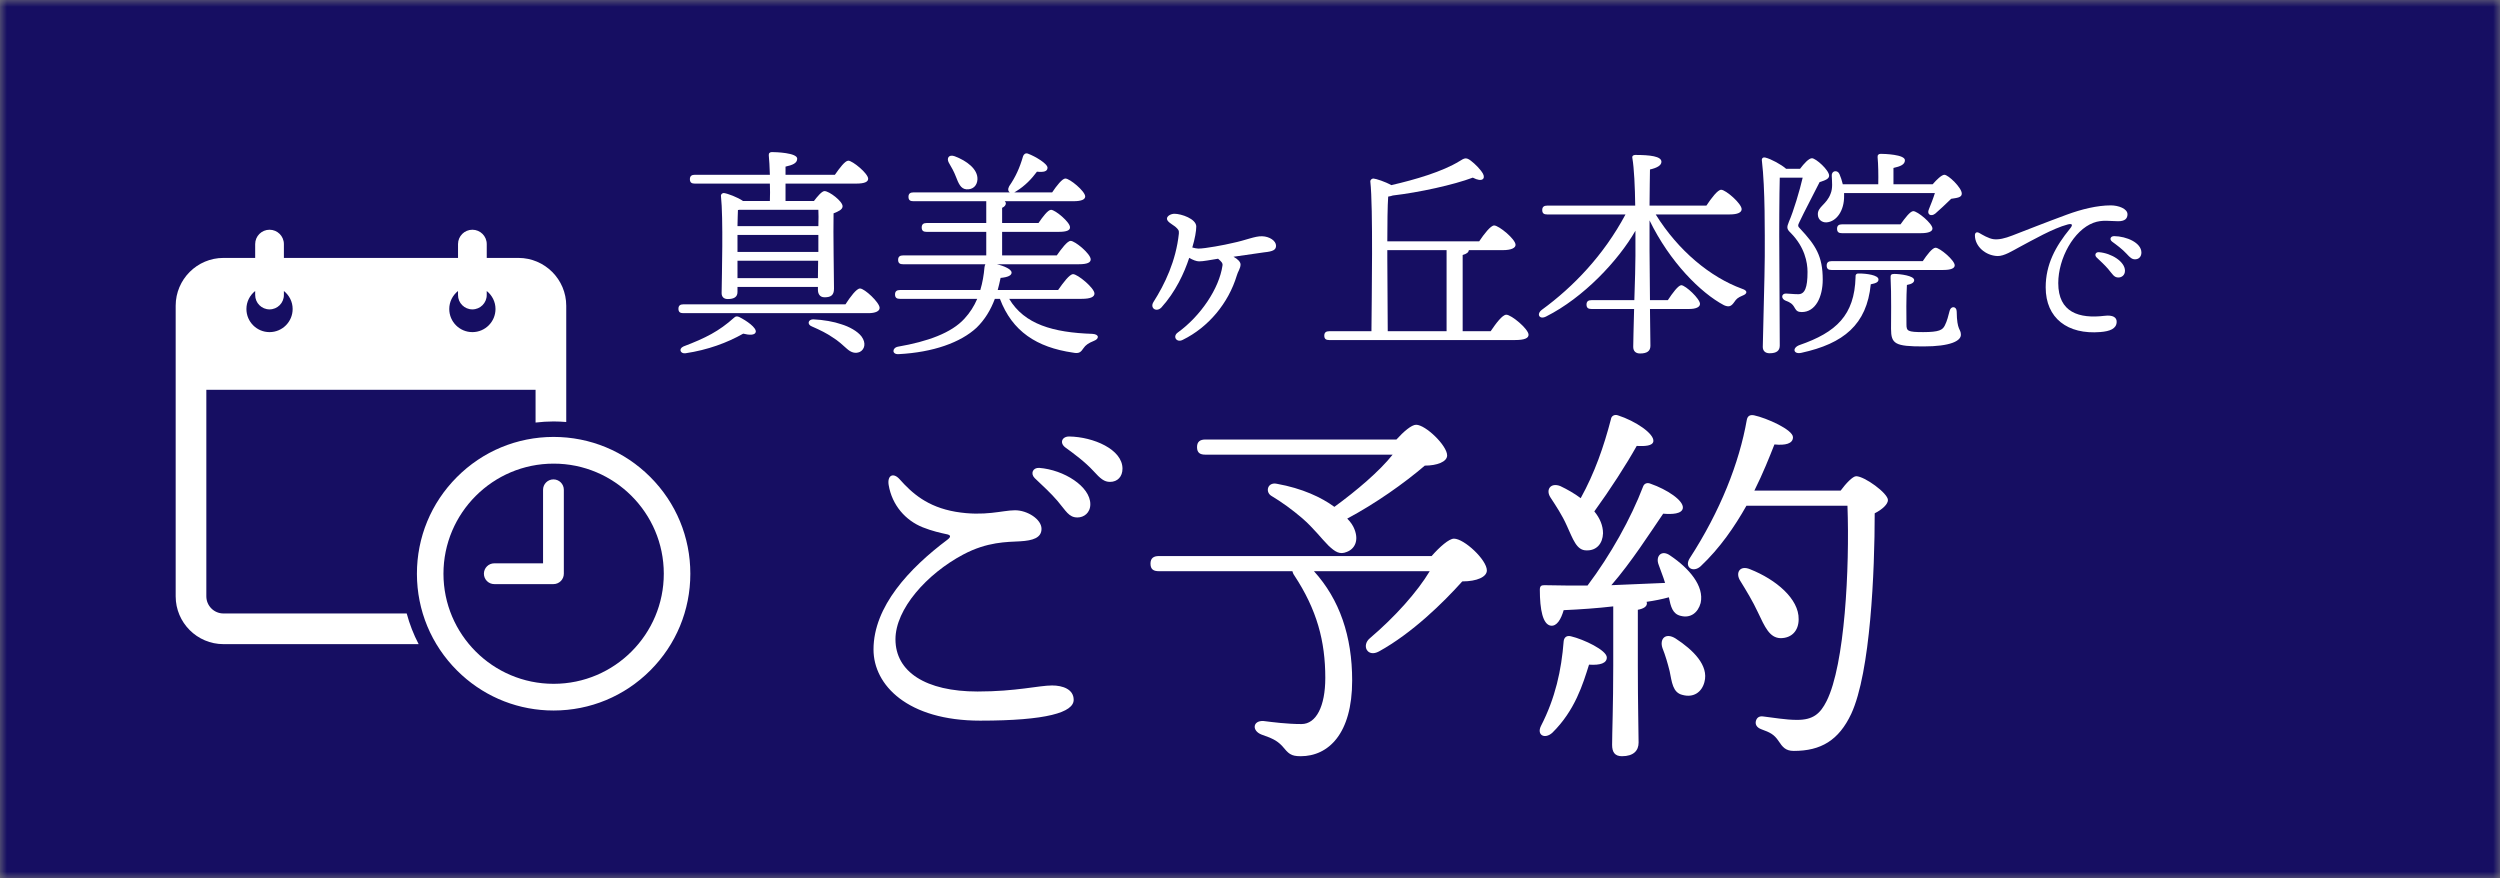
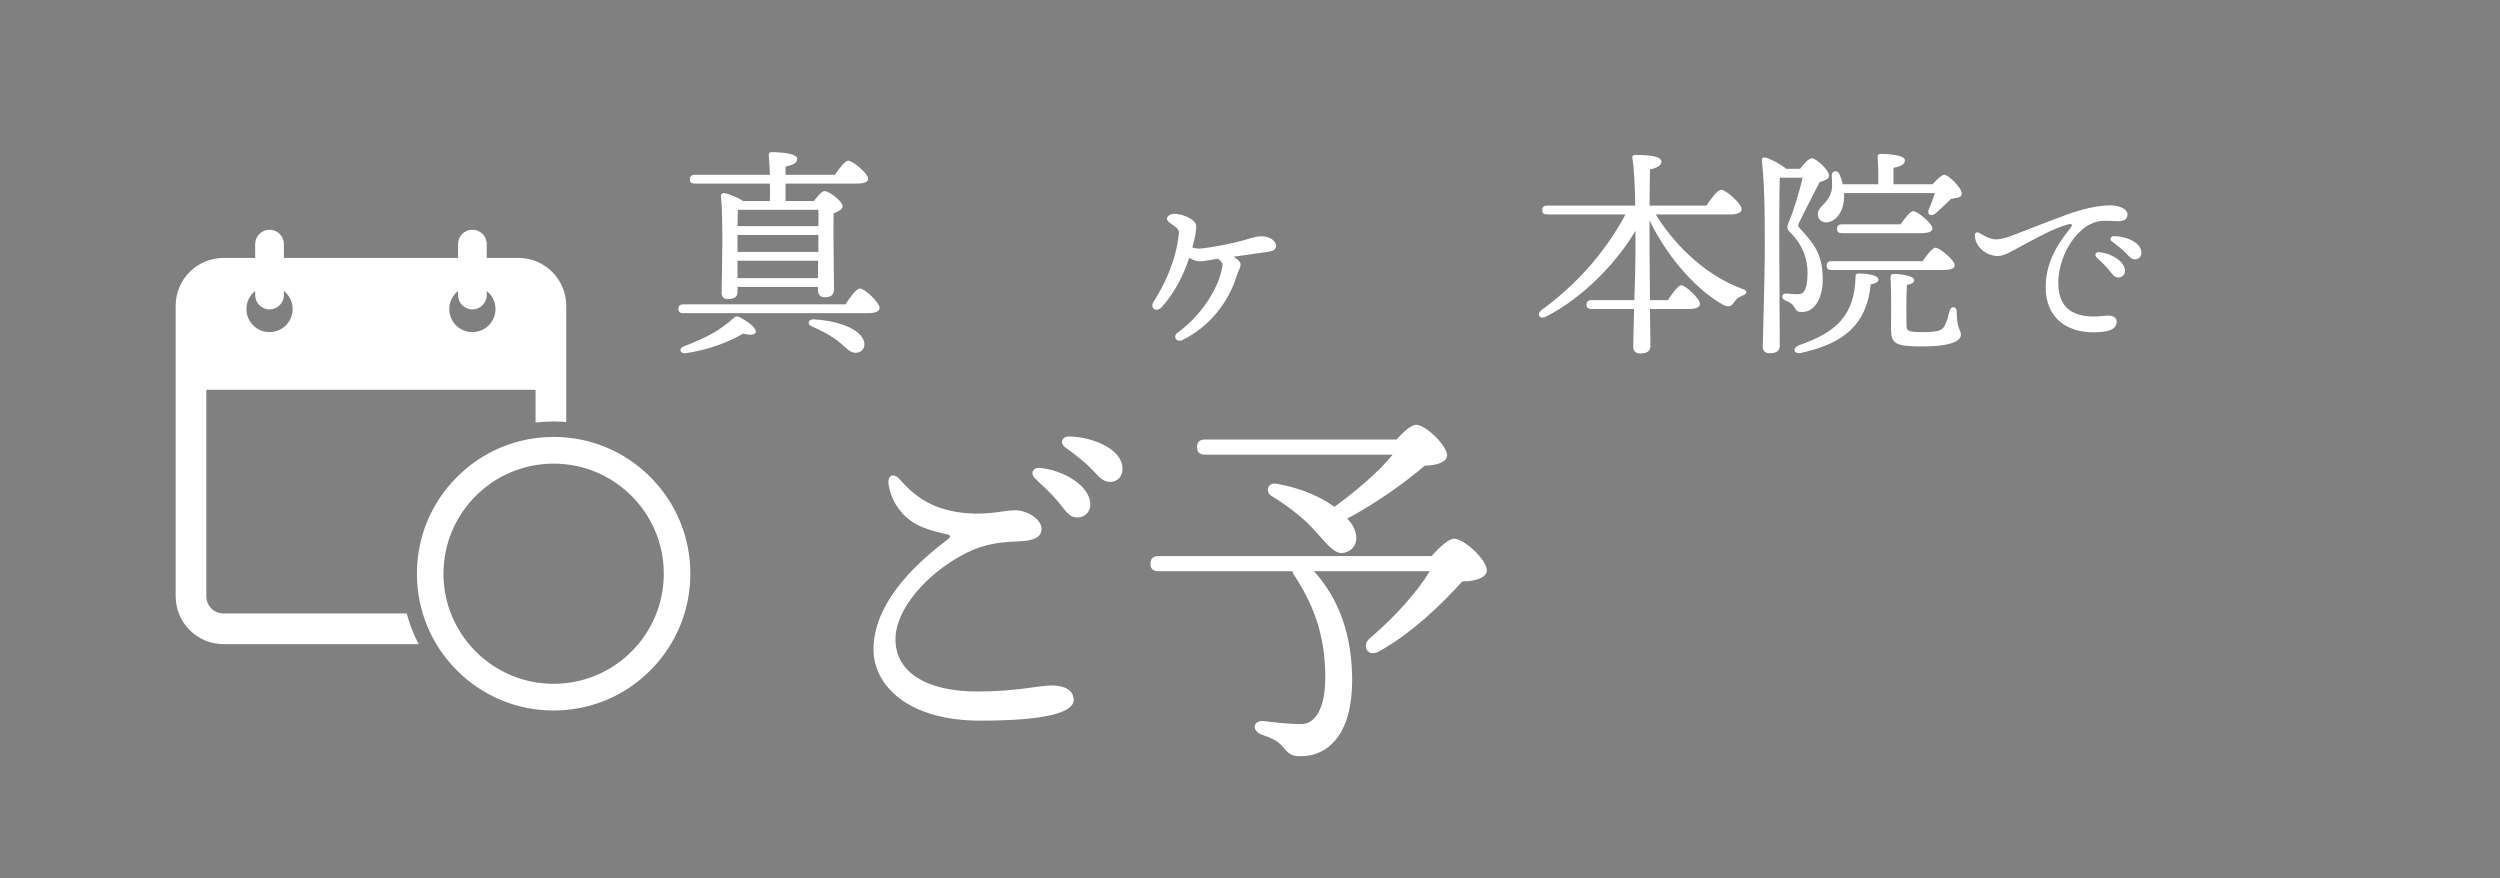
<svg xmlns="http://www.w3.org/2000/svg" width="185" height="65" viewBox="0 0 185 65" fill="none">
  <rect x="0" y="0" width="185" height="65" fill="#808080" stroke="none" />
  <mask id="mask0_353_112" style="mask-type:alpha" maskUnits="userSpaceOnUse" x="0" y="0" width="185" height="65">
    <rect width="185" height="65" fill="white" />
  </mask>
  <g mask="url(#mask0_353_112)">
-     <path d="M0 0H185V65H0V0Z" fill="#160E62" />
    <path d="M48.12 35.297C46.208 33.385 43.666 32.332 40.962 32.332C38.258 32.336 35.717 33.392 33.808 35.307C31.898 37.222 30.849 39.765 30.852 42.469C30.856 45.173 31.913 47.714 33.827 49.624C35.622 51.414 37.97 52.448 40.484 52.567C40.487 52.567 40.49 52.567 40.492 52.567C40.653 52.575 40.814 52.578 40.975 52.578C43.674 52.575 46.211 51.522 48.12 49.613C50.032 47.701 51.085 45.159 51.085 42.455C51.085 39.751 50.032 37.209 48.12 35.297V35.297ZM40.986 50.602C40.982 50.602 40.978 50.602 40.974 50.602C40.97 50.602 40.966 50.602 40.962 50.602C36.47 50.602 32.816 46.947 32.816 42.455C32.816 37.964 36.471 34.309 40.962 34.309C40.962 34.309 40.963 34.309 40.963 34.309C40.963 34.309 40.964 34.309 40.964 34.309C45.456 34.303 49.116 37.952 49.121 42.444C49.128 46.936 45.478 50.596 40.986 50.602Z" fill="white" />
-     <path d="M40.955 43.224H36.578C36.153 43.224 35.809 42.88 35.809 42.455C35.809 42.03 36.153 41.686 36.578 41.686H40.186V36.244C40.186 35.819 40.53 35.475 40.955 35.475C41.38 35.475 41.724 35.819 41.724 36.244V42.455C41.724 42.88 41.38 43.224 40.955 43.224Z" fill="white" />
    <path d="M16.538 45.397C15.838 45.397 15.269 44.828 15.269 44.127V28.843H39.632V31.269C40.07 31.217 40.512 31.188 40.959 31.187C41.276 31.187 41.59 31.203 41.902 31.229V22.624C41.902 20.673 40.314 19.086 38.364 19.086H36.019V18.062C36.019 17.476 35.543 17 34.956 17C34.369 17 33.894 17.476 33.894 18.062V19.086H21.008V18.062C21.008 17.476 20.532 17 19.946 17C19.359 17 18.883 17.476 18.883 18.062V19.086H16.538C14.587 19.086 13 20.673 13 22.624V44.127C13 46.078 14.587 47.666 16.538 47.666H30.98C30.603 46.944 30.307 46.184 30.096 45.397H16.538ZM33.893 21.534V21.832C33.893 22.419 34.369 22.895 34.956 22.895C35.542 22.895 36.018 22.419 36.018 21.832V21.534C36.41 21.848 36.667 22.324 36.667 22.865C36.667 23.811 35.901 24.577 34.956 24.577C34.011 24.577 33.245 23.811 33.245 22.865C33.245 22.324 33.501 21.848 33.893 21.534ZM18.883 21.534V21.832C18.883 22.419 19.359 22.895 19.946 22.895C20.532 22.895 21.008 22.419 21.008 21.832V21.534C21.4 21.848 21.656 22.324 21.656 22.865C21.656 23.811 20.89 24.577 19.946 24.577C19.001 24.577 18.235 23.811 18.235 22.865C18.235 22.324 18.491 21.848 18.883 21.534Z" fill="white" />
-     <path d="M115.936 38.88C115.6 38.124 115.152 37.452 114.732 36.808C114.368 36.248 114.732 35.688 115.46 35.968C115.992 36.22 116.524 36.528 116.972 36.864C118.008 34.988 118.68 33.056 119.212 31.012C119.24 30.788 119.464 30.648 119.716 30.732C121.032 31.152 122.432 32.104 122.348 32.664C122.292 33 121.732 33.028 121.116 33C120.332 34.4 119.156 36.22 117.98 37.844C118.4 38.348 118.624 38.908 118.624 39.468C118.596 40.224 118.148 40.756 117.392 40.728C116.664 40.728 116.412 39.916 115.936 38.88ZM116.244 47.084C117.196 47.308 118.904 48.12 118.904 48.652C118.904 49.072 118.428 49.24 117.588 49.184C117.14 50.612 116.552 52.572 114.872 54.224C114.312 54.728 113.696 54.392 114.032 53.72C115.096 51.648 115.544 49.604 115.712 47.448C115.74 47.196 115.908 47 116.244 47.084ZM119.38 49.268V44.872C118.176 45.012 116.944 45.096 115.712 45.152C115.516 45.824 115.208 46.356 114.76 46.3C114.172 46.216 113.948 45.124 113.948 43.64C113.948 43.36 114.06 43.304 114.284 43.304C115.404 43.332 116.468 43.332 117.476 43.332C119.184 41.064 120.696 38.348 121.592 35.996C121.676 35.772 121.9 35.688 122.152 35.8C123.356 36.22 124.588 37.032 124.532 37.592C124.476 38.04 123.72 38.068 123.076 38.012C122.096 39.44 120.724 41.596 119.24 43.304C120.724 43.248 122.04 43.192 123.216 43.136C123.076 42.66 122.88 42.212 122.74 41.792C122.488 41.148 122.964 40.644 123.608 41.12C124.98 42.044 126.128 43.36 125.848 44.62C125.652 45.348 125.092 45.768 124.364 45.572C123.776 45.432 123.636 44.9 123.496 44.2C122.992 44.34 122.432 44.452 121.844 44.536C121.872 44.592 121.872 44.62 121.872 44.648C121.872 44.872 121.648 45.04 121.2 45.124V49.268C121.2 52.152 121.256 54.168 121.256 54.952C121.256 55.54 120.892 55.96 120.024 55.96C119.492 55.96 119.296 55.652 119.296 55.12C119.296 54.224 119.38 52.264 119.38 49.268ZM124 47.252C125.288 48.092 126.464 49.24 126.128 50.472C125.932 51.228 125.316 51.648 124.504 51.424C123.776 51.256 123.72 50.472 123.552 49.66C123.412 49.1 123.244 48.512 123.02 47.952C122.796 47.28 123.244 46.776 124 47.252ZM131.756 47.224C130.944 47.196 130.608 46.412 130.076 45.292C129.712 44.508 129.236 43.724 128.788 42.996C128.396 42.408 128.732 41.792 129.516 42.128C131.42 42.884 133.128 44.312 133.1 45.824C133.1 46.664 132.596 47.224 131.756 47.224ZM129.824 36.304H136.208C136.6 35.772 137.104 35.24 137.356 35.24C137.972 35.24 139.708 36.5 139.708 37.004C139.708 37.312 139.288 37.704 138.728 37.984C138.728 42.24 138.42 49.744 136.992 52.824C136.068 54.784 134.752 55.568 132.736 55.568C132.12 55.568 131.896 55.26 131.616 54.84C131.28 54.336 130.972 54.196 130.356 53.972C129.964 53.832 129.88 53.58 129.936 53.356C129.992 53.132 130.16 52.964 130.496 53.02C131.252 53.104 132.12 53.272 132.988 53.272C134.164 53.272 134.696 52.824 135.172 51.872C136.516 49.184 136.88 42.044 136.712 37.424H129.236C128.368 38.964 127.276 40.56 125.848 41.904C125.288 42.408 124.616 41.988 125.036 41.316C127.304 37.816 128.704 34.26 129.264 31.068C129.32 30.788 129.488 30.676 129.796 30.732C130.72 30.928 132.68 31.796 132.68 32.356C132.68 32.832 132.12 32.972 131.308 32.888C130.944 33.812 130.468 35.016 129.824 36.304Z" fill="white" />
    <path d="M103.056 33.644H89.196C88.832 33.644 88.58 33.532 88.58 33.084C88.58 32.664 88.832 32.524 89.196 32.524H103.336C103.868 31.936 104.456 31.432 104.792 31.432C105.492 31.432 107.088 32.972 107.088 33.7C107.088 34.176 106.332 34.456 105.436 34.456C103.896 35.772 101.796 37.256 99.696 38.376C99.976 38.656 100.144 38.936 100.228 39.16C100.564 40 100.256 40.616 99.668 40.84C99.136 41.064 98.8 40.84 98.296 40.364C97.792 39.86 97.204 39.076 96.364 38.348C95.608 37.704 94.88 37.172 94.04 36.668C93.62 36.36 93.816 35.66 94.488 35.8C96.364 36.136 97.792 36.808 98.744 37.508C100.396 36.304 102.076 34.876 103.056 33.644ZM85.752 41.148H105.94C106.528 40.476 107.228 39.86 107.592 39.86C108.348 39.86 110.028 41.428 110.028 42.212C110.028 42.688 109.3 43.024 108.208 43.024C106.78 44.62 104.484 46.86 102.048 48.204C101.18 48.68 100.732 47.756 101.376 47.224C103.224 45.656 104.876 43.808 105.8 42.268H97.232C99.136 44.368 100.06 47.084 100.06 50.36C100.06 54.308 98.296 55.96 96.252 55.96C95.496 55.96 95.356 55.764 94.88 55.204C94.46 54.756 94.068 54.616 93.368 54.364C92.612 54.084 92.696 53.3 93.508 53.356C94.18 53.44 95.244 53.58 96.308 53.58C97.4 53.58 98.072 52.264 98.072 50.164C98.072 47.448 97.456 45.124 95.776 42.576C95.692 42.464 95.664 42.352 95.636 42.268H85.752C85.388 42.268 85.136 42.156 85.136 41.708C85.136 41.288 85.388 41.148 85.752 41.148Z" fill="white" />
    <path d="M77.856 50.724C78.64 50.724 79.452 51.004 79.452 51.788C79.452 52.712 77.464 53.328 72.536 53.328C67.16 53.328 64.64 50.696 64.64 48.064C64.64 44.872 67.3 42.044 70.1 39.944C70.436 39.692 70.324 39.58 70.016 39.524C69.624 39.44 68.98 39.3 68.28 39.02C67.02 38.516 66.012 37.396 65.76 35.884C65.648 35.184 66.096 34.932 66.572 35.464C67.496 36.5 68.616 37.508 70.716 37.872C72.872 38.236 74.188 37.76 75.112 37.76C76.036 37.76 77.072 38.432 77.072 39.132C77.072 39.804 76.428 40 75.504 40.056C74.496 40.112 73.068 40.084 71.276 41.036C68.588 42.464 66.264 45.068 66.264 47.308C66.264 49.716 68.504 51.172 72.34 51.172C75.196 51.172 76.876 50.724 77.856 50.724ZM79.116 32.3C80.908 32.328 83.064 33.252 83.064 34.68C83.064 35.268 82.7 35.66 82.14 35.66C81.72 35.66 81.44 35.436 80.908 34.848C80.292 34.176 79.452 33.56 78.836 33.112C78.388 32.776 78.584 32.3 79.116 32.3ZM76.904 34.624C78.724 34.764 80.684 35.996 80.684 37.312C80.684 37.956 80.208 38.292 79.732 38.292C79.088 38.292 78.892 37.816 78.248 37.06C77.772 36.5 77.128 35.912 76.568 35.38C76.232 35.044 76.428 34.596 76.904 34.624Z" fill="white" />
    <path d="M146.473 17.244C146.673 17.359 147.16 17.659 147.532 17.702C147.918 17.745 148.347 17.645 148.905 17.43C149.793 17.087 151.424 16.443 152.941 15.885C154.028 15.484 155.187 15.198 156.203 15.198C156.762 15.198 157.434 15.441 157.434 15.856C157.434 16.171 157.248 16.371 156.747 16.371C156.161 16.371 155.56 16.242 154.916 16.486C153.456 17.029 152.311 19.119 152.311 20.95C152.311 23.125 153.857 23.598 155.746 23.369C156.347 23.297 156.647 23.483 156.633 23.827C156.618 24.328 156.132 24.514 155.431 24.571C153.012 24.771 151.381 23.555 151.381 21.265C151.381 19.577 152.097 18.246 153.184 16.915C153.442 16.6 153.313 16.529 152.998 16.614C151.925 16.901 150.451 17.745 149.378 18.317C148.948 18.546 148.304 18.961 147.818 18.947C146.931 18.918 146.144 18.232 146.144 17.416C146.144 17.215 146.272 17.13 146.473 17.244ZM156.447 17.473C157.363 17.487 158.464 17.96 158.464 18.689C158.464 18.99 158.278 19.19 157.992 19.19C157.778 19.19 157.634 19.076 157.363 18.775C157.048 18.432 156.618 18.117 156.304 17.888C156.075 17.716 156.175 17.473 156.447 17.473ZM155.316 18.661C156.246 18.732 157.248 19.362 157.248 20.035C157.248 20.364 157.005 20.535 156.762 20.535C156.432 20.535 156.332 20.292 156.003 19.906C155.76 19.619 155.431 19.319 155.145 19.047C154.973 18.875 155.073 18.646 155.316 18.661Z" fill="white" />
    <path d="M143.182 14.287H136.463C136.463 14.352 136.463 14.434 136.463 14.499C136.48 15.575 135.909 16.407 135.159 16.456C134.816 16.472 134.539 16.244 134.523 15.901C134.474 15.298 135.175 15.151 135.469 14.319C135.632 13.928 135.567 13.439 135.55 13.015C135.518 12.624 135.974 12.542 136.121 12.884C136.219 13.113 136.3 13.357 136.366 13.634H138.991C139.007 12.966 138.991 12.134 138.942 11.629C138.926 11.466 139.023 11.384 139.17 11.384C139.447 11.384 140.964 11.433 140.964 11.857C140.964 12.183 140.622 12.314 140.116 12.428V13.634H143.019C143.296 13.308 143.687 12.933 143.883 12.933C144.176 12.933 145.171 13.895 145.171 14.319C145.187 14.629 144.78 14.646 144.388 14.711C143.981 15.102 143.54 15.526 143.214 15.803C142.888 16.064 142.562 15.868 142.741 15.477C142.872 15.151 143.051 14.711 143.182 14.287ZM143.801 19.978H135.534C135.322 19.978 135.175 19.912 135.175 19.651C135.175 19.407 135.322 19.325 135.534 19.325H142.285C142.595 18.852 143.002 18.331 143.231 18.331C143.54 18.331 144.649 19.26 144.649 19.635C144.649 19.847 144.388 19.978 143.801 19.978ZM142.154 17.255H136.3C136.088 17.255 135.942 17.189 135.942 16.928C135.942 16.684 136.088 16.602 136.3 16.602H140.638C140.964 16.146 141.355 15.624 141.584 15.624C141.893 15.624 143.002 16.537 143.002 16.912C143.002 17.124 142.725 17.255 142.154 17.255ZM132.175 12.493H133.202C133.496 12.102 133.854 11.71 134.083 11.71C134.376 11.71 135.355 12.591 135.355 12.999C135.355 13.227 135.094 13.341 134.653 13.472C134.164 14.45 133.528 15.64 133.153 16.439C133.039 16.668 133.023 16.749 133.202 16.912C134.36 18.151 134.882 18.95 134.882 20.695C134.882 21.983 134.344 23.092 133.333 23.092C133.055 23.092 132.941 23.011 132.827 22.815C132.648 22.473 132.468 22.375 132.159 22.261C131.767 22.114 131.816 21.722 132.159 21.722C132.354 21.722 132.697 21.771 133.072 21.771C133.561 21.771 133.757 21.282 133.757 20.124C133.757 19.407 133.545 18.282 132.517 17.238C132.207 16.945 132.207 16.831 132.387 16.39C132.713 15.656 133.186 14.075 133.398 13.145H131.702C131.669 14.319 131.653 17.287 131.669 18.657C131.669 20.173 131.702 24.886 131.702 25.571C131.702 25.946 131.474 26.141 130.952 26.141C130.626 26.141 130.446 25.962 130.446 25.669C130.446 25.081 130.593 20.206 130.593 18.967C130.593 17.303 130.626 13.944 130.381 11.906C130.349 11.727 130.446 11.613 130.642 11.662C131.05 11.759 131.832 12.183 132.175 12.493ZM137.572 20.239C138.11 20.239 139.007 20.353 139.007 20.679C139.007 20.875 138.844 20.956 138.436 21.038C138.143 24.022 136.431 25.424 133.3 26.109C132.713 26.239 132.599 25.75 133.153 25.538C135.893 24.592 137.23 23.32 137.311 20.516C137.295 20.353 137.344 20.222 137.572 20.239ZM144.274 22.994C144.372 22.619 144.796 22.652 144.796 23.06C144.812 24.494 145.106 24.315 145.106 24.772C145.106 25.228 144.339 25.636 142.334 25.636C140.246 25.636 139.937 25.457 139.937 24.331C139.937 23.907 139.969 21.657 139.904 20.565C139.888 20.336 139.953 20.271 140.181 20.271C140.605 20.271 141.649 20.402 141.649 20.728C141.649 20.907 141.469 21.021 141.111 21.087C141.062 21.902 141.062 23.467 141.078 24.005C141.078 24.494 141.16 24.576 142.317 24.576C143.508 24.576 143.752 24.413 143.915 24.087C144.078 23.777 144.193 23.32 144.274 22.994Z" fill="white" />
    <path d="M128.001 15.868H122.522C124.202 18.575 126.583 20.516 128.898 21.364C129.42 21.527 129.24 21.771 128.963 21.869C128.572 22.032 128.49 22.13 128.344 22.342C128.115 22.668 127.952 22.75 127.577 22.587C125.849 21.674 123.566 19.391 122.066 16.309V18.559C122.066 19.146 122.082 20.712 122.098 22.212H123.419C123.762 21.69 124.186 21.119 124.414 21.103C124.74 21.119 125.8 22.114 125.8 22.489C125.8 22.733 125.474 22.864 125.017 22.864H122.098C122.115 24.152 122.131 25.277 122.131 25.587C122.131 25.962 121.903 26.158 121.365 26.158C121.038 26.158 120.859 25.978 120.859 25.669C120.859 25.326 120.892 24.152 120.924 22.864H117.761C117.549 22.864 117.402 22.799 117.402 22.538C117.402 22.293 117.549 22.212 117.761 22.212H120.941C120.989 20.858 121.022 19.505 121.022 18.934C121.022 18.689 121.022 17.988 121.022 17.075C119.75 19.293 117.174 22.032 114.418 23.418C113.929 23.679 113.668 23.255 114.092 22.929C116.44 21.217 118.674 18.885 120.288 15.868H114.483C114.271 15.868 114.125 15.803 114.125 15.542C114.125 15.298 114.271 15.216 114.483 15.216H121.006C120.989 13.847 120.924 12.444 120.794 11.694C120.761 11.547 120.859 11.466 121.006 11.466C122.098 11.466 122.946 11.564 122.946 11.971C122.946 12.248 122.604 12.428 122.098 12.542C122.082 13.047 122.082 14.107 122.066 15.216H126.273C126.631 14.678 127.104 14.042 127.365 14.042C127.708 14.042 128.882 15.069 128.882 15.477C128.882 15.722 128.588 15.868 128.001 15.868Z" fill="white" />
-     <path d="M102.661 19.048L102.693 24.511H107.047V18.51H102.661V19.048ZM108.237 24.511H110.308C110.683 23.956 111.173 23.288 111.466 23.288C111.841 23.288 113.113 24.348 113.113 24.772C113.113 25.016 112.836 25.163 112.118 25.163H98.356C98.144 25.163 97.997 25.098 97.997 24.837C97.997 24.592 98.144 24.511 98.356 24.511H101.487C101.503 22.146 101.617 15.314 101.405 13.439C101.389 13.325 101.503 13.21 101.633 13.21C101.829 13.227 102.498 13.439 102.954 13.7C104.732 13.292 106.737 12.705 108.009 11.922C108.368 11.694 108.498 11.629 108.841 11.89C109.183 12.151 109.575 12.558 109.738 12.852C109.933 13.21 109.705 13.52 108.987 13.145C107.553 13.683 105.025 14.238 103.068 14.466C102.97 14.499 102.856 14.531 102.726 14.548C102.677 15.151 102.661 16.733 102.661 17.858H109.46C109.819 17.32 110.308 16.684 110.569 16.684C110.912 16.684 112.151 17.695 112.151 18.119C112.151 18.347 111.841 18.51 111.205 18.51H108.694C108.678 18.673 108.531 18.787 108.237 18.869V24.511Z" fill="white" />
    <path d="M93.399 17.483C93.954 17.499 94.427 17.825 94.427 18.184C94.427 18.494 94.198 18.608 93.546 18.673C93.057 18.738 92.095 18.885 91.279 18.999C91.606 19.178 91.801 19.39 91.801 19.57C91.801 19.863 91.589 20.124 91.524 20.385C90.904 22.44 89.421 24.217 87.529 25.146C87.072 25.391 86.746 24.902 87.154 24.608C88.85 23.385 90.219 21.347 90.464 19.651C90.497 19.472 90.383 19.358 90.138 19.146C89.502 19.244 89.062 19.341 88.736 19.341C88.54 19.341 88.279 19.244 88.002 19.081C87.627 20.222 86.991 21.592 85.947 22.75C85.572 23.141 85.067 22.798 85.36 22.342C86.192 21.037 87.023 19.309 87.236 17.287C87.252 17.059 87.219 16.993 86.958 16.765C86.697 16.569 86.355 16.406 86.355 16.178C86.355 15.982 86.648 15.819 86.909 15.819C87.415 15.819 88.524 16.194 88.524 16.765C88.524 17.091 88.426 17.662 88.23 18.314C88.409 18.363 88.573 18.396 88.687 18.396C89.176 18.396 90.66 18.119 91.182 17.988C92.225 17.776 92.845 17.466 93.399 17.483Z" fill="white" />
-     <path d="M70.733 13.064C70.603 12.721 70.407 12.363 70.211 12.037C70.032 11.71 70.211 11.4 70.651 11.564C71.516 11.89 72.38 12.509 72.331 13.292C72.298 13.749 71.989 14.042 71.516 14.009C71.092 13.977 70.929 13.569 70.733 13.064ZM80.044 22.114H74.679C75.804 24.005 77.94 24.609 80.843 24.706C81.365 24.739 81.348 25.081 80.941 25.228C80.533 25.391 80.321 25.554 80.191 25.75C79.979 26.06 79.864 26.19 79.392 26.093C76.717 25.701 74.907 24.527 73.994 22.114H73.619C73.309 22.945 72.869 23.663 72.266 24.25C71.092 25.342 69.053 26.076 66.493 26.207C65.988 26.239 66.004 25.734 66.461 25.652C68.629 25.277 70.407 24.641 71.369 23.581C71.776 23.141 72.086 22.652 72.315 22.114H66.591C66.379 22.114 66.232 22.049 66.232 21.788C66.232 21.543 66.379 21.462 66.591 21.462H72.543C72.706 20.923 72.804 20.353 72.853 19.766C72.869 19.684 72.885 19.603 72.918 19.554H66.819C66.608 19.554 66.461 19.488 66.461 19.227C66.461 18.983 66.608 18.901 66.819 18.901H72.983V17.157H68.564C68.352 17.157 68.206 17.091 68.206 16.831C68.206 16.586 68.352 16.504 68.564 16.504H72.983V14.89H67.586C67.374 14.89 67.227 14.825 67.227 14.564C67.227 14.319 67.374 14.238 67.586 14.238H74.728C74.597 14.156 74.565 13.993 74.679 13.781C75.152 13.096 75.462 12.412 75.706 11.564C75.755 11.417 75.886 11.303 76.065 11.368C76.636 11.58 77.549 12.134 77.516 12.428C77.5 12.689 77.239 12.754 76.734 12.705C76.359 13.21 75.869 13.749 75.168 14.173C75.119 14.205 75.087 14.222 75.054 14.238H77.859C78.185 13.749 78.609 13.21 78.837 13.21C79.163 13.21 80.288 14.14 80.305 14.531C80.305 14.76 80.044 14.89 79.424 14.89H74.353C74.402 14.939 74.434 14.988 74.434 15.037C74.434 15.184 74.337 15.298 74.157 15.379V16.504H76.848C77.158 16.048 77.549 15.526 77.777 15.526C78.087 15.526 79.18 16.439 79.18 16.814C79.196 17.043 78.935 17.157 78.348 17.157H74.157V18.901H78.201C78.544 18.412 78.984 17.825 79.228 17.825C79.555 17.825 80.712 18.787 80.712 19.195C80.712 19.423 80.468 19.554 79.832 19.554H73.766C74.32 19.684 74.858 19.929 74.858 20.173C74.858 20.385 74.581 20.516 74.043 20.565C73.978 20.875 73.913 21.168 73.831 21.462H78.299C78.674 20.923 79.147 20.287 79.408 20.287C79.75 20.287 80.99 21.315 80.99 21.722C80.99 21.967 80.712 22.114 80.044 22.114Z" fill="white" />
    <path d="M54.574 20.581H60.526L60.542 19.293H54.574V20.581ZM54.574 17.385V18.298V18.641H60.559V17.385H54.574ZM60.559 15.526H54.705L54.607 15.543C54.59 15.787 54.59 16.244 54.574 16.733H60.559C60.575 16.244 60.575 15.82 60.559 15.526ZM56.971 13.586H51.411C51.199 13.586 51.052 13.521 51.052 13.26C51.052 13.015 51.199 12.934 51.411 12.934H56.971C56.955 12.346 56.922 11.825 56.89 11.498C56.873 11.335 56.971 11.254 57.118 11.254C57.395 11.254 58.993 11.303 58.993 11.743C58.993 12.085 58.634 12.216 58.129 12.33V12.934H61.782C62.124 12.444 62.532 11.89 62.776 11.89C63.086 11.89 64.244 12.836 64.244 13.227C64.244 13.455 63.983 13.586 63.363 13.586H58.129V14.874H60.232C60.493 14.531 60.819 14.14 61.015 14.14C61.358 14.14 62.352 14.89 62.352 15.265C62.352 15.51 62.026 15.657 61.684 15.787C61.651 17.206 61.716 20.663 61.716 21.364C61.716 21.869 61.455 22 61.015 22C60.64 22 60.526 21.706 60.526 21.445V21.233H54.574V21.608C54.574 21.967 54.33 22.13 53.857 22.13C53.563 22.13 53.4 21.967 53.4 21.69C53.416 20.402 53.531 16.178 53.351 14.499C53.335 14.385 53.449 14.271 53.58 14.287C53.84 14.319 54.59 14.597 54.982 14.874H56.971C56.987 14.466 56.987 14.026 56.971 13.586ZM54.688 23.451C55.275 23.744 55.977 24.25 55.928 24.56C55.879 24.821 55.438 24.804 54.998 24.69C53.824 25.359 52.373 25.897 50.726 26.142C50.351 26.19 50.188 25.815 50.579 25.636C52.21 25.016 53.205 24.511 54.313 23.516C54.444 23.402 54.509 23.386 54.688 23.451ZM62.238 23.989C62.841 24.169 63.461 24.511 63.755 24.902C64.113 25.391 63.983 25.864 63.624 26.044C63.282 26.19 62.972 26.076 62.678 25.815C62.352 25.522 62.059 25.245 61.618 24.968C61.194 24.674 60.705 24.429 60.069 24.152C59.727 24.022 59.776 23.647 60.167 23.63C60.934 23.663 61.733 23.81 62.238 23.989ZM50.563 22.521H62.564C62.923 21.967 63.38 21.348 63.641 21.348C63.983 21.348 65.092 22.391 65.092 22.782C65.092 23.027 64.782 23.174 64.26 23.174H50.563C50.351 23.174 50.204 23.109 50.204 22.848C50.204 22.603 50.351 22.521 50.563 22.521Z" fill="white" />
  </g>
</svg>